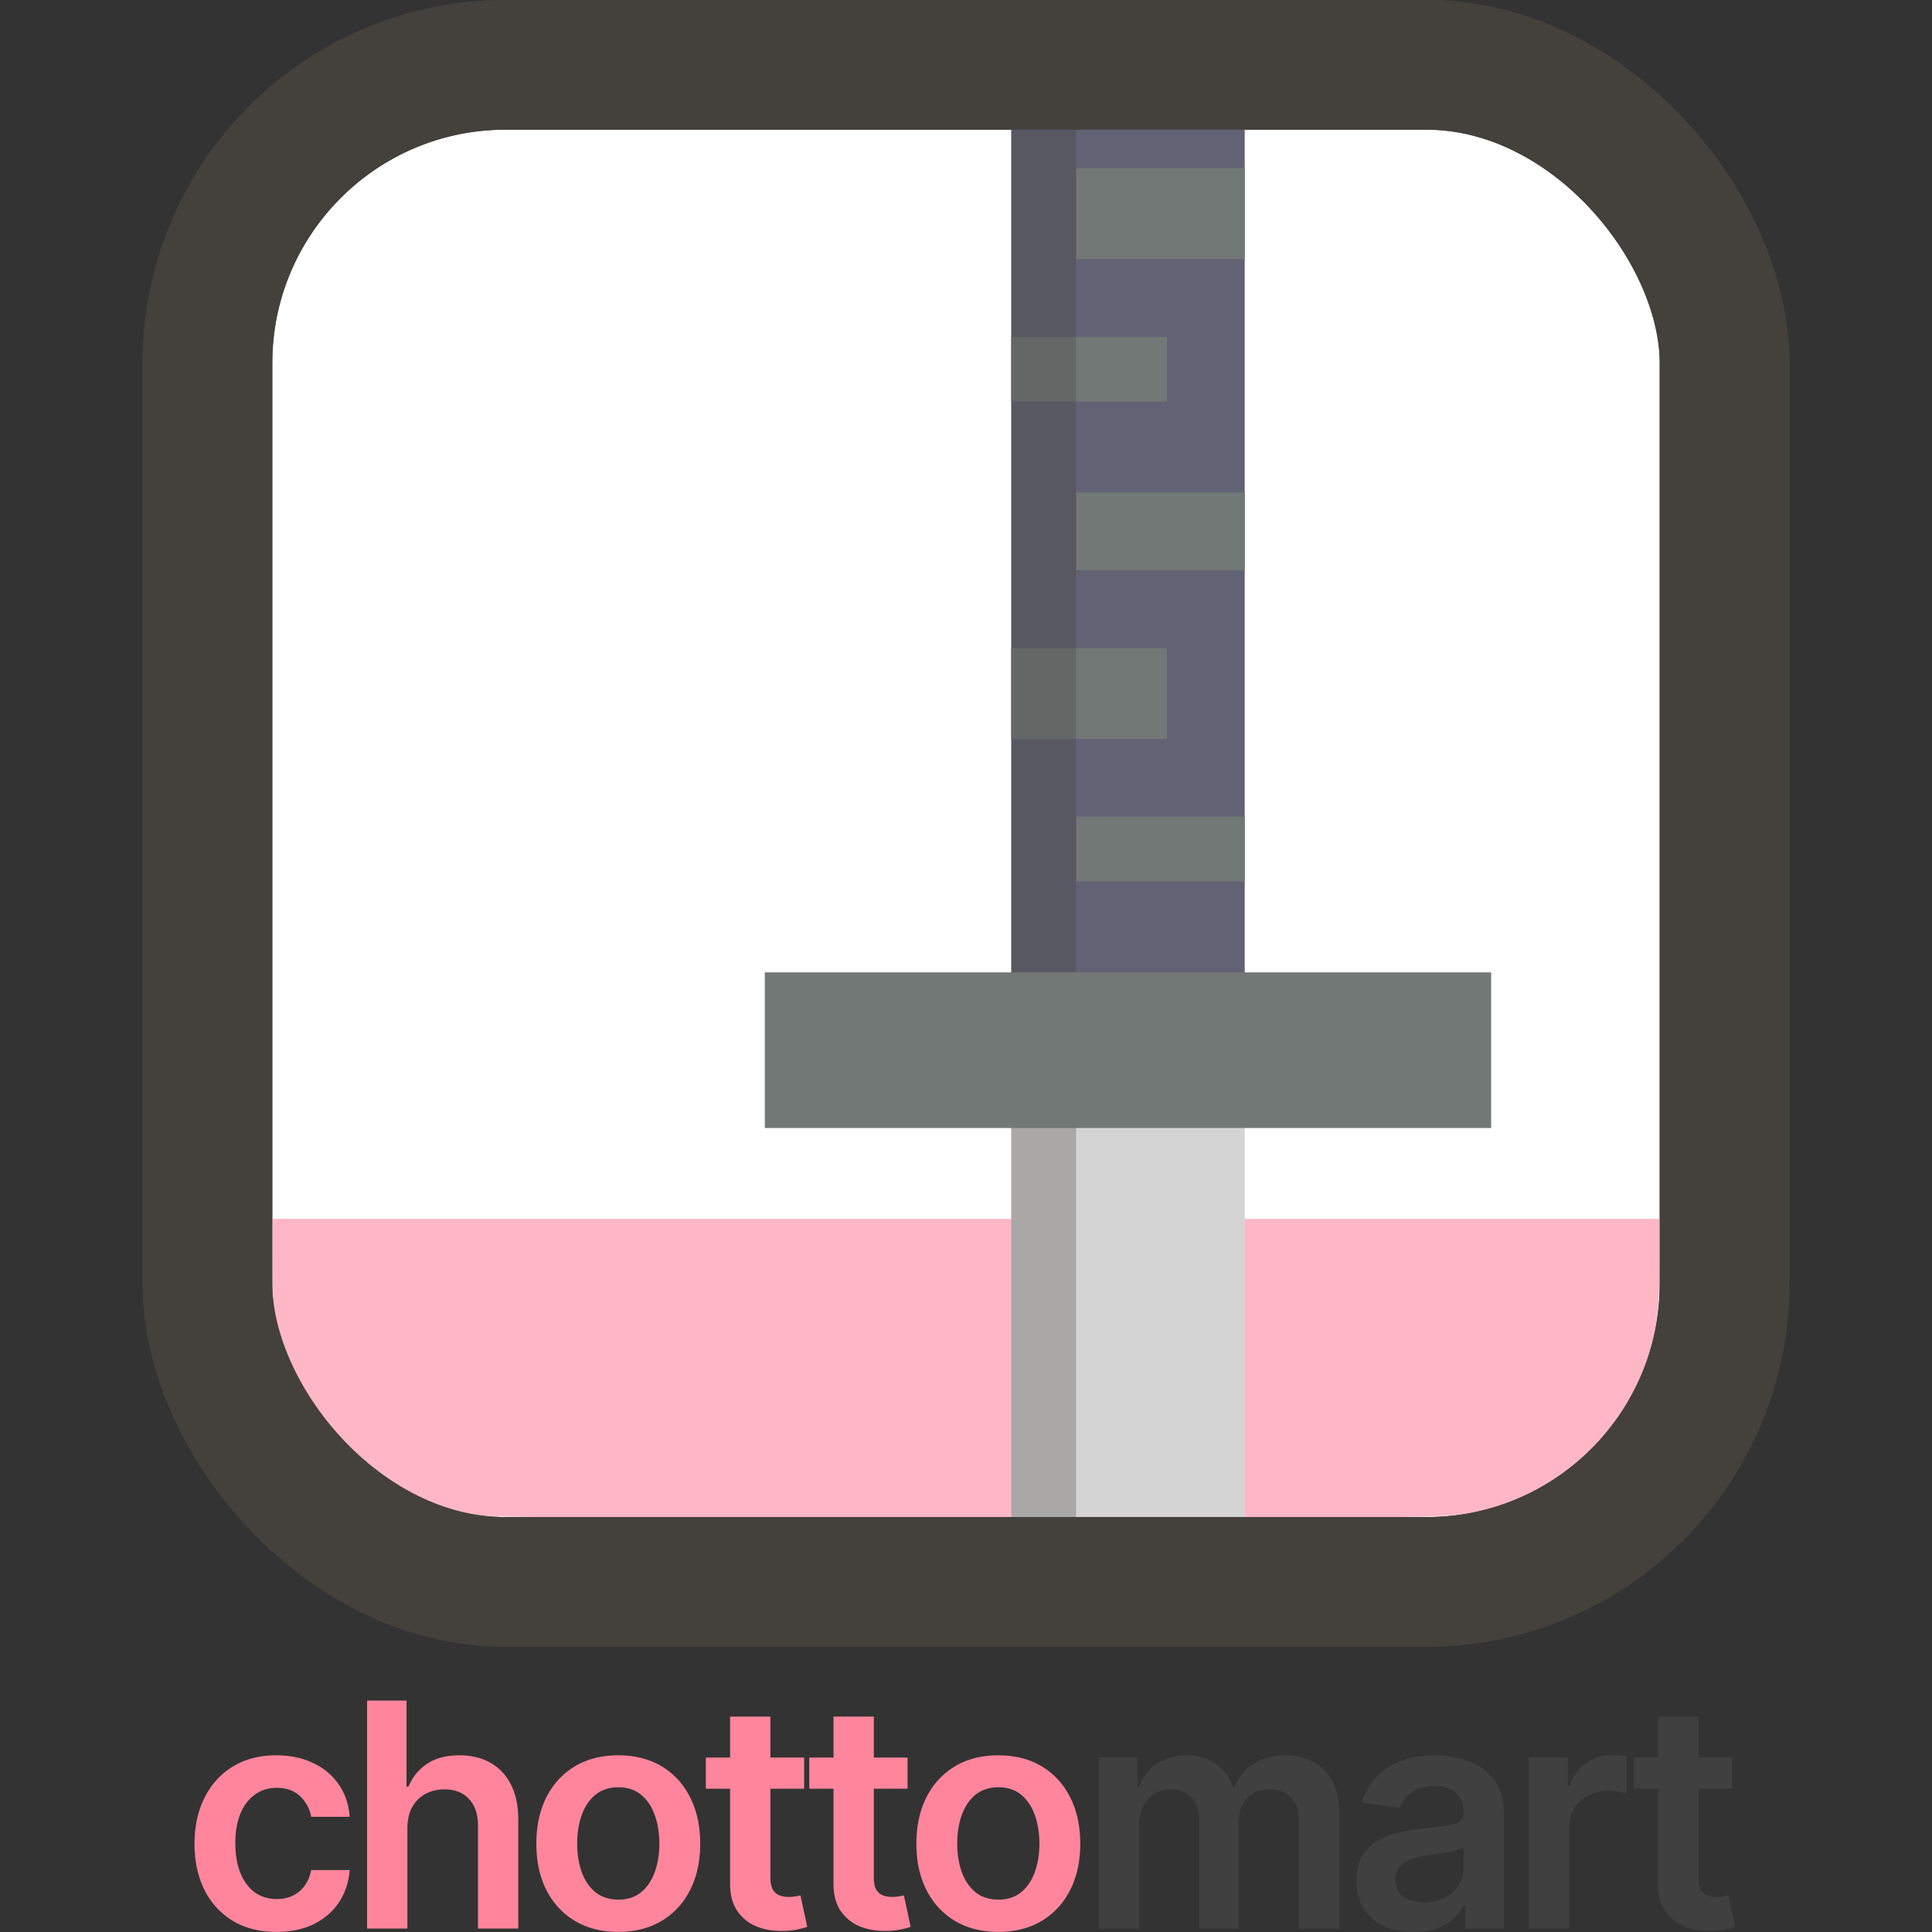
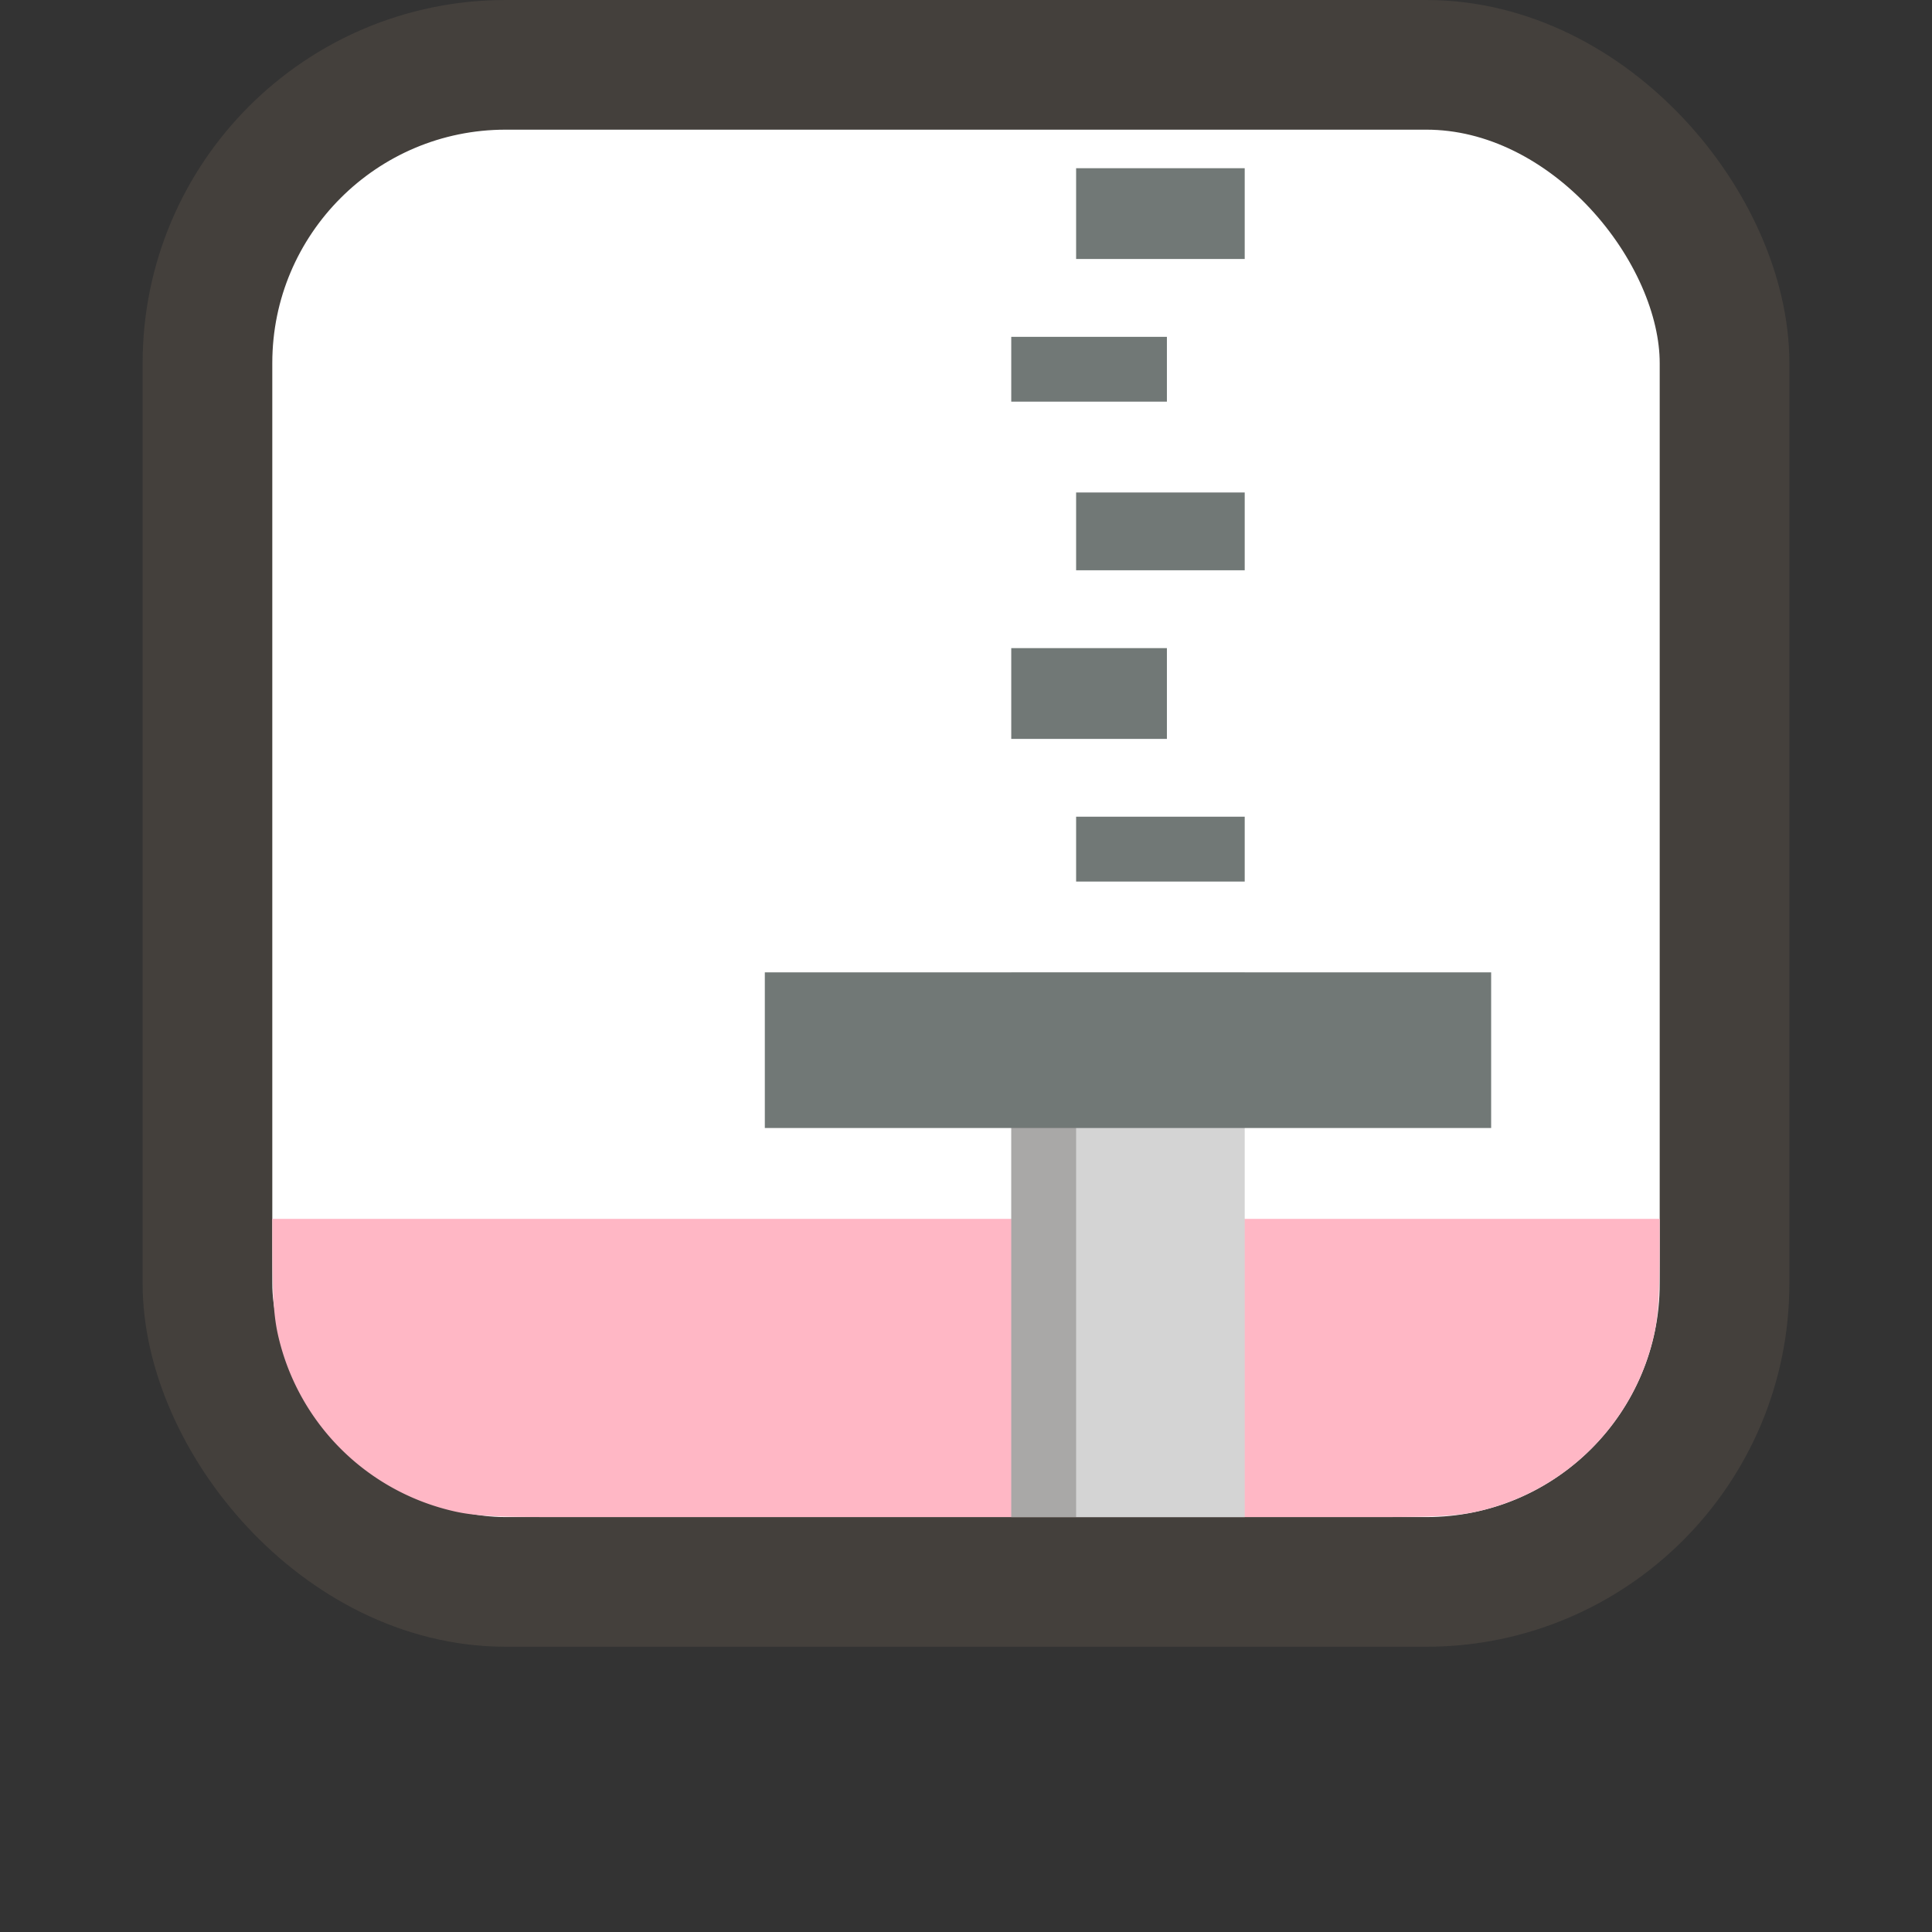
<svg xmlns="http://www.w3.org/2000/svg" viewBox="-11 0 149 149" fill="none">
  <rect x="-11" y="0" width="149" height="149" fill="#333333" stroke="none" />
-   <path fill="#404040" d="M122.576 135.546v2.404h-7.581v-2.404h7.581Zm-5.709-3.159h3.108v12.38c0 .418.063.739.189.962.131.217.303.366.515.446.212.08.446.12.704.12.194 0 .372-.014.532-.042.166-.029.292-.055.378-.078l.524 2.43c-.166.057-.404.12-.713.189a5.768 5.768 0 0 1-1.116.12c-.779.023-1.48-.094-2.104-.352a3.275 3.275 0 0 1-1.485-1.219c-.361-.55-.538-1.236-.532-2.061v-12.895ZM106.906 148.734v-13.188h3.013v2.198h.138c.24-.761.652-1.348 1.236-1.76a3.403 3.403 0 0 1 2.018-.627c.171 0 .363.009.575.026.217.011.398.031.541.06v2.859a3.24 3.24 0 0 0-.627-.12c-.28-.04-.552-.06-.816-.06-.566 0-1.076.123-1.528.369a2.7 2.7 0 0 0-1.056 1.005c-.258.429-.386.924-.386 1.485v7.753h-3.108ZM98.026 149c-.835 0-1.588-.149-2.258-.446a3.687 3.687 0 0 1-1.58-1.34c-.383-.589-.575-1.316-.575-2.181 0-.744.138-1.359.412-1.846.275-.486.65-.875 1.125-1.167a5.676 5.676 0 0 1 1.606-.661 13.036 13.036 0 0 1 1.863-.335c.772-.08 1.399-.152 1.88-.215.481-.068.83-.172 1.047-.309.224-.143.335-.363.335-.661v-.052c0-.646-.191-1.147-.575-1.502-.383-.355-.936-.532-1.657-.532-.761 0-1.365.166-1.812.498-.44.332-.738.724-.893 1.176l-2.901-.412c.228-.802.606-1.471 1.133-2.009a4.927 4.927 0 0 1 1.932-1.219c.76-.275 1.602-.413 2.524-.413.635 0 1.268.075 1.897.224.63.148 1.205.395 1.726.738a3.71 3.71 0 0 1 1.254 1.382c.32.584.48 1.314.48 2.19v8.826h-2.988v-1.812h-.103c-.188.367-.455.71-.798 1.031-.338.314-.764.569-1.28.764-.509.189-1.107.283-1.794.283Zm.807-2.284c.624 0 1.165-.123 1.623-.369a2.73 2.73 0 0 0 1.056-.996c.252-.412.378-.861.378-1.348v-1.554c-.097.08-.263.155-.498.223a7.1 7.1 0 0 1-.773.181 24.62 24.62 0 0 1-.85.137l-.73.103a5.435 5.435 0 0 0-1.245.309 2.071 2.071 0 0 0-.867.601c-.212.252-.317.578-.317.979 0 .572.209 1.004.626 1.296.418.292.95.438 1.597.438ZM73.742 148.734v-13.188h2.97v2.241h.155c.275-.756.73-1.345 1.365-1.769.636-.429 1.394-.644 2.275-.644.893 0 1.646.218 2.258.653.619.429 1.054 1.016 1.305 1.76h.138a3.602 3.602 0 0 1 1.477-1.751c.698-.441 1.525-.662 2.48-.662 1.214 0 2.205.384 2.972 1.151.767.767 1.15 1.886 1.15 3.357v8.852H89.17v-8.371c0-.819-.217-1.417-.652-1.795-.435-.383-.967-.575-1.597-.575-.75 0-1.337.235-1.76.704-.418.464-.627 1.068-.627 1.812v8.225h-3.048v-8.5c0-.681-.206-1.225-.618-1.631-.406-.407-.939-.61-1.597-.61-.446 0-.853.115-1.22.343a2.398 2.398 0 0 0-.875.954c-.217.406-.326.881-.326 1.425v8.019h-3.108Z" />
-   <path fill="#FF859C" d="M65.994 148.991c-1.288 0-2.404-.283-3.349-.85-.944-.566-1.677-1.359-2.198-2.378-.515-1.019-.773-2.209-.773-3.571 0-1.363.258-2.556.773-3.581.521-1.024 1.254-1.82 2.198-2.387.944-.566 2.06-.85 3.349-.85 1.287 0 2.404.284 3.348.85.944.567 1.674 1.363 2.19 2.387.52 1.025.78 2.218.78 3.581 0 1.362-.26 2.552-.78 3.571-.516 1.019-1.246 1.812-2.19 2.378-.944.567-2.06.85-3.348.85Zm.017-2.489c.698 0 1.282-.192 1.751-.576.47-.389.819-.91 1.048-1.562.234-.653.352-1.38.352-2.181 0-.807-.118-1.537-.352-2.189-.23-.659-.578-1.182-1.048-1.572-.47-.389-1.053-.583-1.751-.583-.716 0-1.311.194-1.786.583-.47.39-.821.913-1.056 1.572-.23.652-.344 1.382-.344 2.189 0 .801.115 1.528.344 2.181.235.652.587 1.173 1.056 1.562.475.384 1.07.576 1.786.576ZM58.992 135.546v2.404h-7.58v-2.404h7.58Zm-5.71-3.159h3.109v12.38c0 .418.063.739.189.962.131.217.303.366.515.446.212.08.446.12.704.12.194 0 .372-.014.532-.042.166-.029.292-.055.378-.078l.524 2.43c-.166.057-.404.12-.713.189a5.776 5.776 0 0 1-1.116.12c-.779.023-1.48-.094-2.104-.352a3.273 3.273 0 0 1-1.485-1.219c-.36-.55-.538-1.236-.532-2.061v-12.895ZM51.017 135.546v2.404h-7.582v-2.404h7.581Zm-5.71-3.159h3.108v12.38c0 .418.063.739.189.962.132.217.303.366.515.446.212.08.447.12.704.12.195 0 .372-.014.532-.042.166-.029.292-.055.378-.078l.524 2.43c-.166.057-.404.12-.713.189a5.775 5.775 0 0 1-1.116.12c-.778.023-1.48-.094-2.103-.352a3.273 3.273 0 0 1-1.486-1.219c-.36-.55-.538-1.236-.532-2.061v-12.895ZM36.683 148.991c-1.288 0-2.404-.283-3.348-.85-.945-.566-1.678-1.359-2.198-2.378-.515-1.019-.773-2.209-.773-3.571 0-1.363.258-2.556.773-3.581.52-1.024 1.253-1.82 2.198-2.387.944-.566 2.06-.85 3.348-.85 1.288 0 2.404.284 3.349.85.944.567 1.674 1.363 2.189 2.387.52 1.025.781 2.218.781 3.581 0 1.362-.26 2.552-.781 3.571-.515 1.019-1.245 1.812-2.19 2.378-.944.567-2.06.85-3.348.85Zm.017-2.489c.698 0 1.282-.192 1.752-.576.469-.389.818-.91 1.047-1.562.235-.653.352-1.38.352-2.181 0-.807-.117-1.537-.352-2.189-.229-.659-.578-1.182-1.047-1.572-.47-.389-1.053-.583-1.752-.583-.715 0-1.31.194-1.786.583-.469.39-.821.913-1.056 1.572-.229.652-.343 1.382-.343 2.189 0 .801.114 1.528.343 2.181.235.652.587 1.173 1.056 1.562.475.384 1.07.576 1.786.576ZM20.42 141.007v7.727h-3.108V131.15h3.04v6.637h.154a3.814 3.814 0 0 1 1.434-1.76c.652-.435 1.482-.653 2.49-.653.915 0 1.714.192 2.395.576.681.383 1.208.944 1.58 1.682.377.739.566 1.64.566 2.705v8.397h-3.108v-7.916c0-.887-.229-1.577-.686-2.069-.453-.498-1.088-.747-1.907-.747-.55 0-1.041.12-1.476.36a2.53 2.53 0 0 0-1.014 1.022c-.24.446-.36.987-.36 1.623ZM10.32 148.991c-1.317 0-2.448-.289-3.392-.867a5.788 5.788 0 0 1-2.172-2.395c-.504-1.025-.756-2.204-.756-3.537 0-1.34.258-2.522.773-3.546.515-1.031 1.242-1.832 2.18-2.404.945-.579 2.061-.868 3.349-.868 1.07 0 2.018.198 2.842.593a4.85 4.85 0 0 1 1.983 1.657c.492.71.773 1.54.842 2.49h-2.971a2.841 2.841 0 0 0-.859-1.589c-.446-.429-1.044-.644-1.794-.644-.635 0-1.194.172-1.674.516-.481.337-.856.824-1.125 1.459-.263.636-.395 1.397-.395 2.284 0 .899.132 1.671.395 2.318.263.641.632 1.136 1.107 1.485.481.344 1.045.516 1.692.516.458 0 .867-.086 1.228-.258.366-.177.672-.432.918-.764.247-.332.415-.736.507-1.211h2.97c-.074.933-.349 1.76-.824 2.482-.475.715-1.121 1.276-1.94 1.682-.819.401-1.78.601-2.885.601Z" />
  <rect width="117" height="117" x="5" y="5" fill="#fff" stroke="#44403C" stroke-width="10" rx="23" />
  <path fill="#FFB7C5" d="M10 94h107c0 4.647 0 6.971-.427 8.896a18 18 0 0 1-13.677 13.677C100.971 117 98.647 117 94 117H33c-4.648 0-6.971 0-8.896-.427a18 18 0 0 1-13.677-13.677C10 100.971 10 98.647 10 94Z" />
  <path fill="#D4D4D4" fill-rule="evenodd" d="M84.996 74.99v42.012H66.99V74.99h18.005Z" clip-rule="evenodd" />
  <path fill="#44403C" fill-opacity=".3" fill-rule="evenodd" d="M71.992 77.991v39.011H66.99v-39.01h5Z" clip-rule="evenodd" />
-   <path fill="#616374" fill-rule="evenodd" d="M84.996 6.97v74.021H66.99V6.971h18.005Z" clip-rule="evenodd" />
  <path fill="#717876" d="M71.992 62.987h13.003v5H71.992v-5ZM66.99 49.983h12.004v7.002H66.99v-7.002ZM71.992 37.98h13.003v6H71.992v-6ZM66.99 25.976h12.004v5.001H66.99v-5.001ZM71.992 12.972h13.003v7.002H71.992v-7.002Z" />
-   <path fill="#44403C" fill-opacity=".3" fill-rule="evenodd" d="M71.992 6.97v74.021H66.99V6.971h5.002Z" clip-rule="evenodd" />
  <path fill="#717876" fill-rule="evenodd" d="M47.985 74.99H104v12.004H47.985V74.99Z" clip-rule="evenodd" />
-   <rect width="117" height="117" x="5" y="5" stroke="#44403C" stroke-width="10" rx="23" />
</svg>